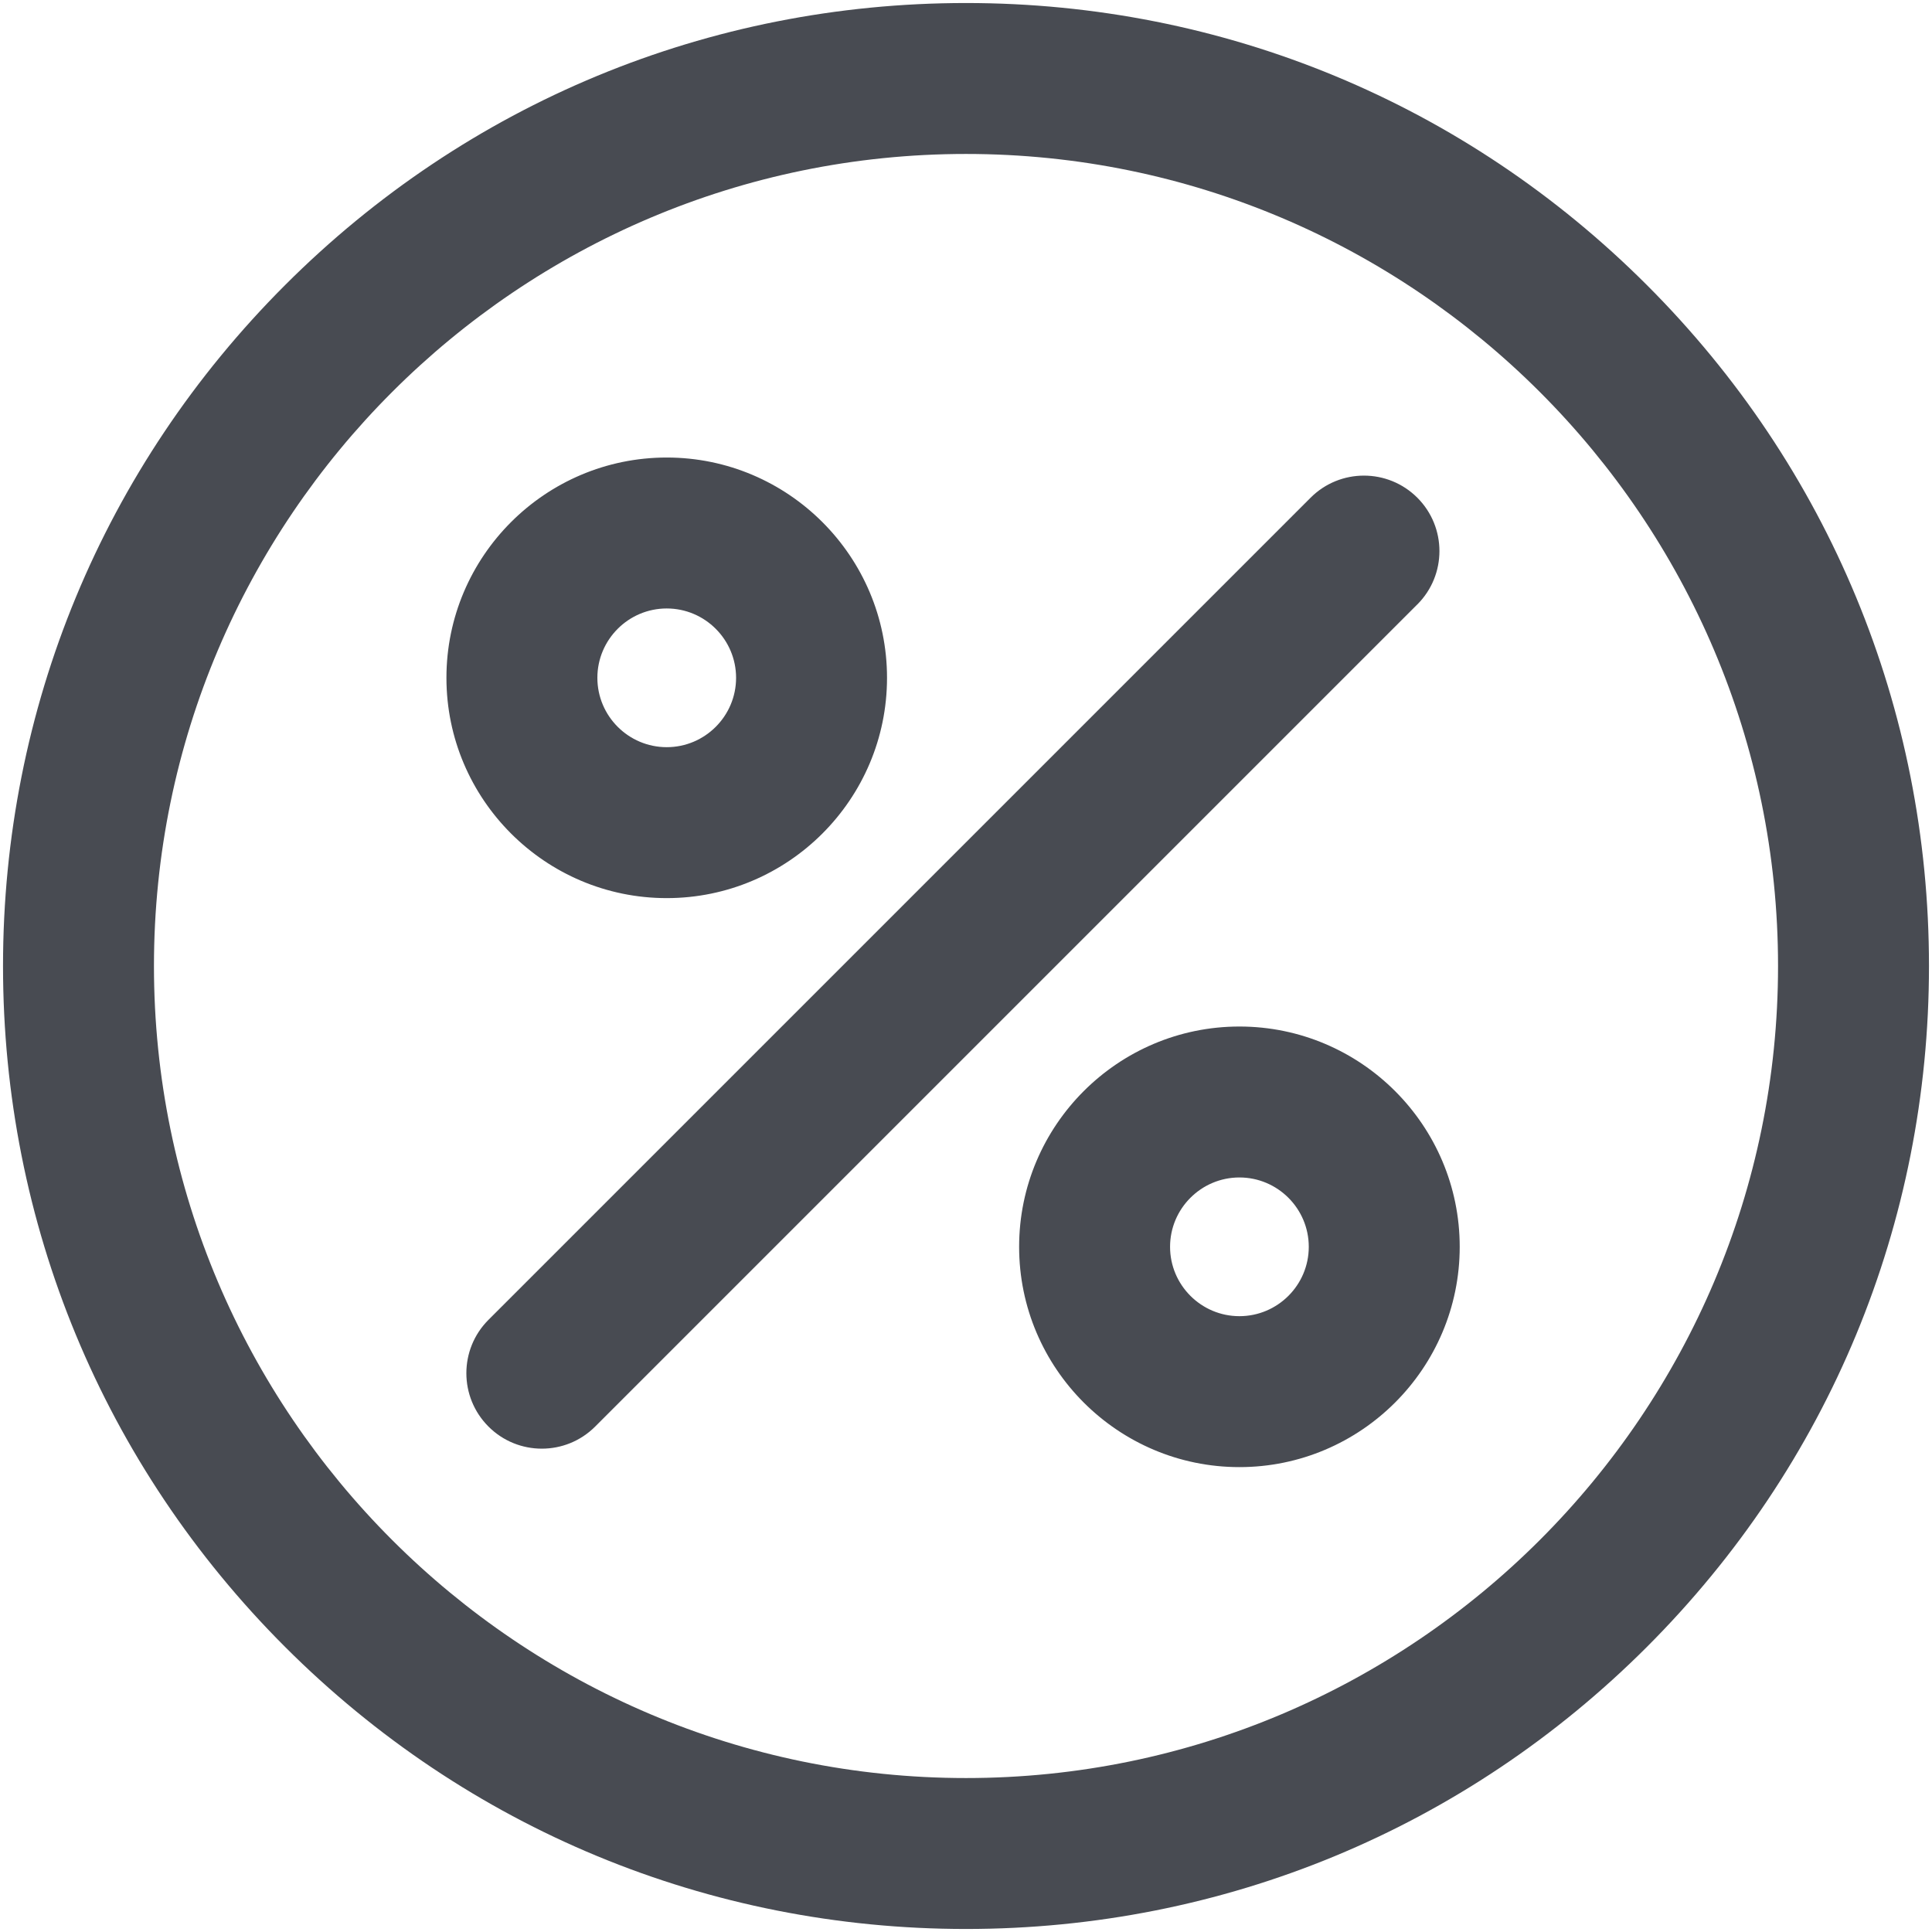
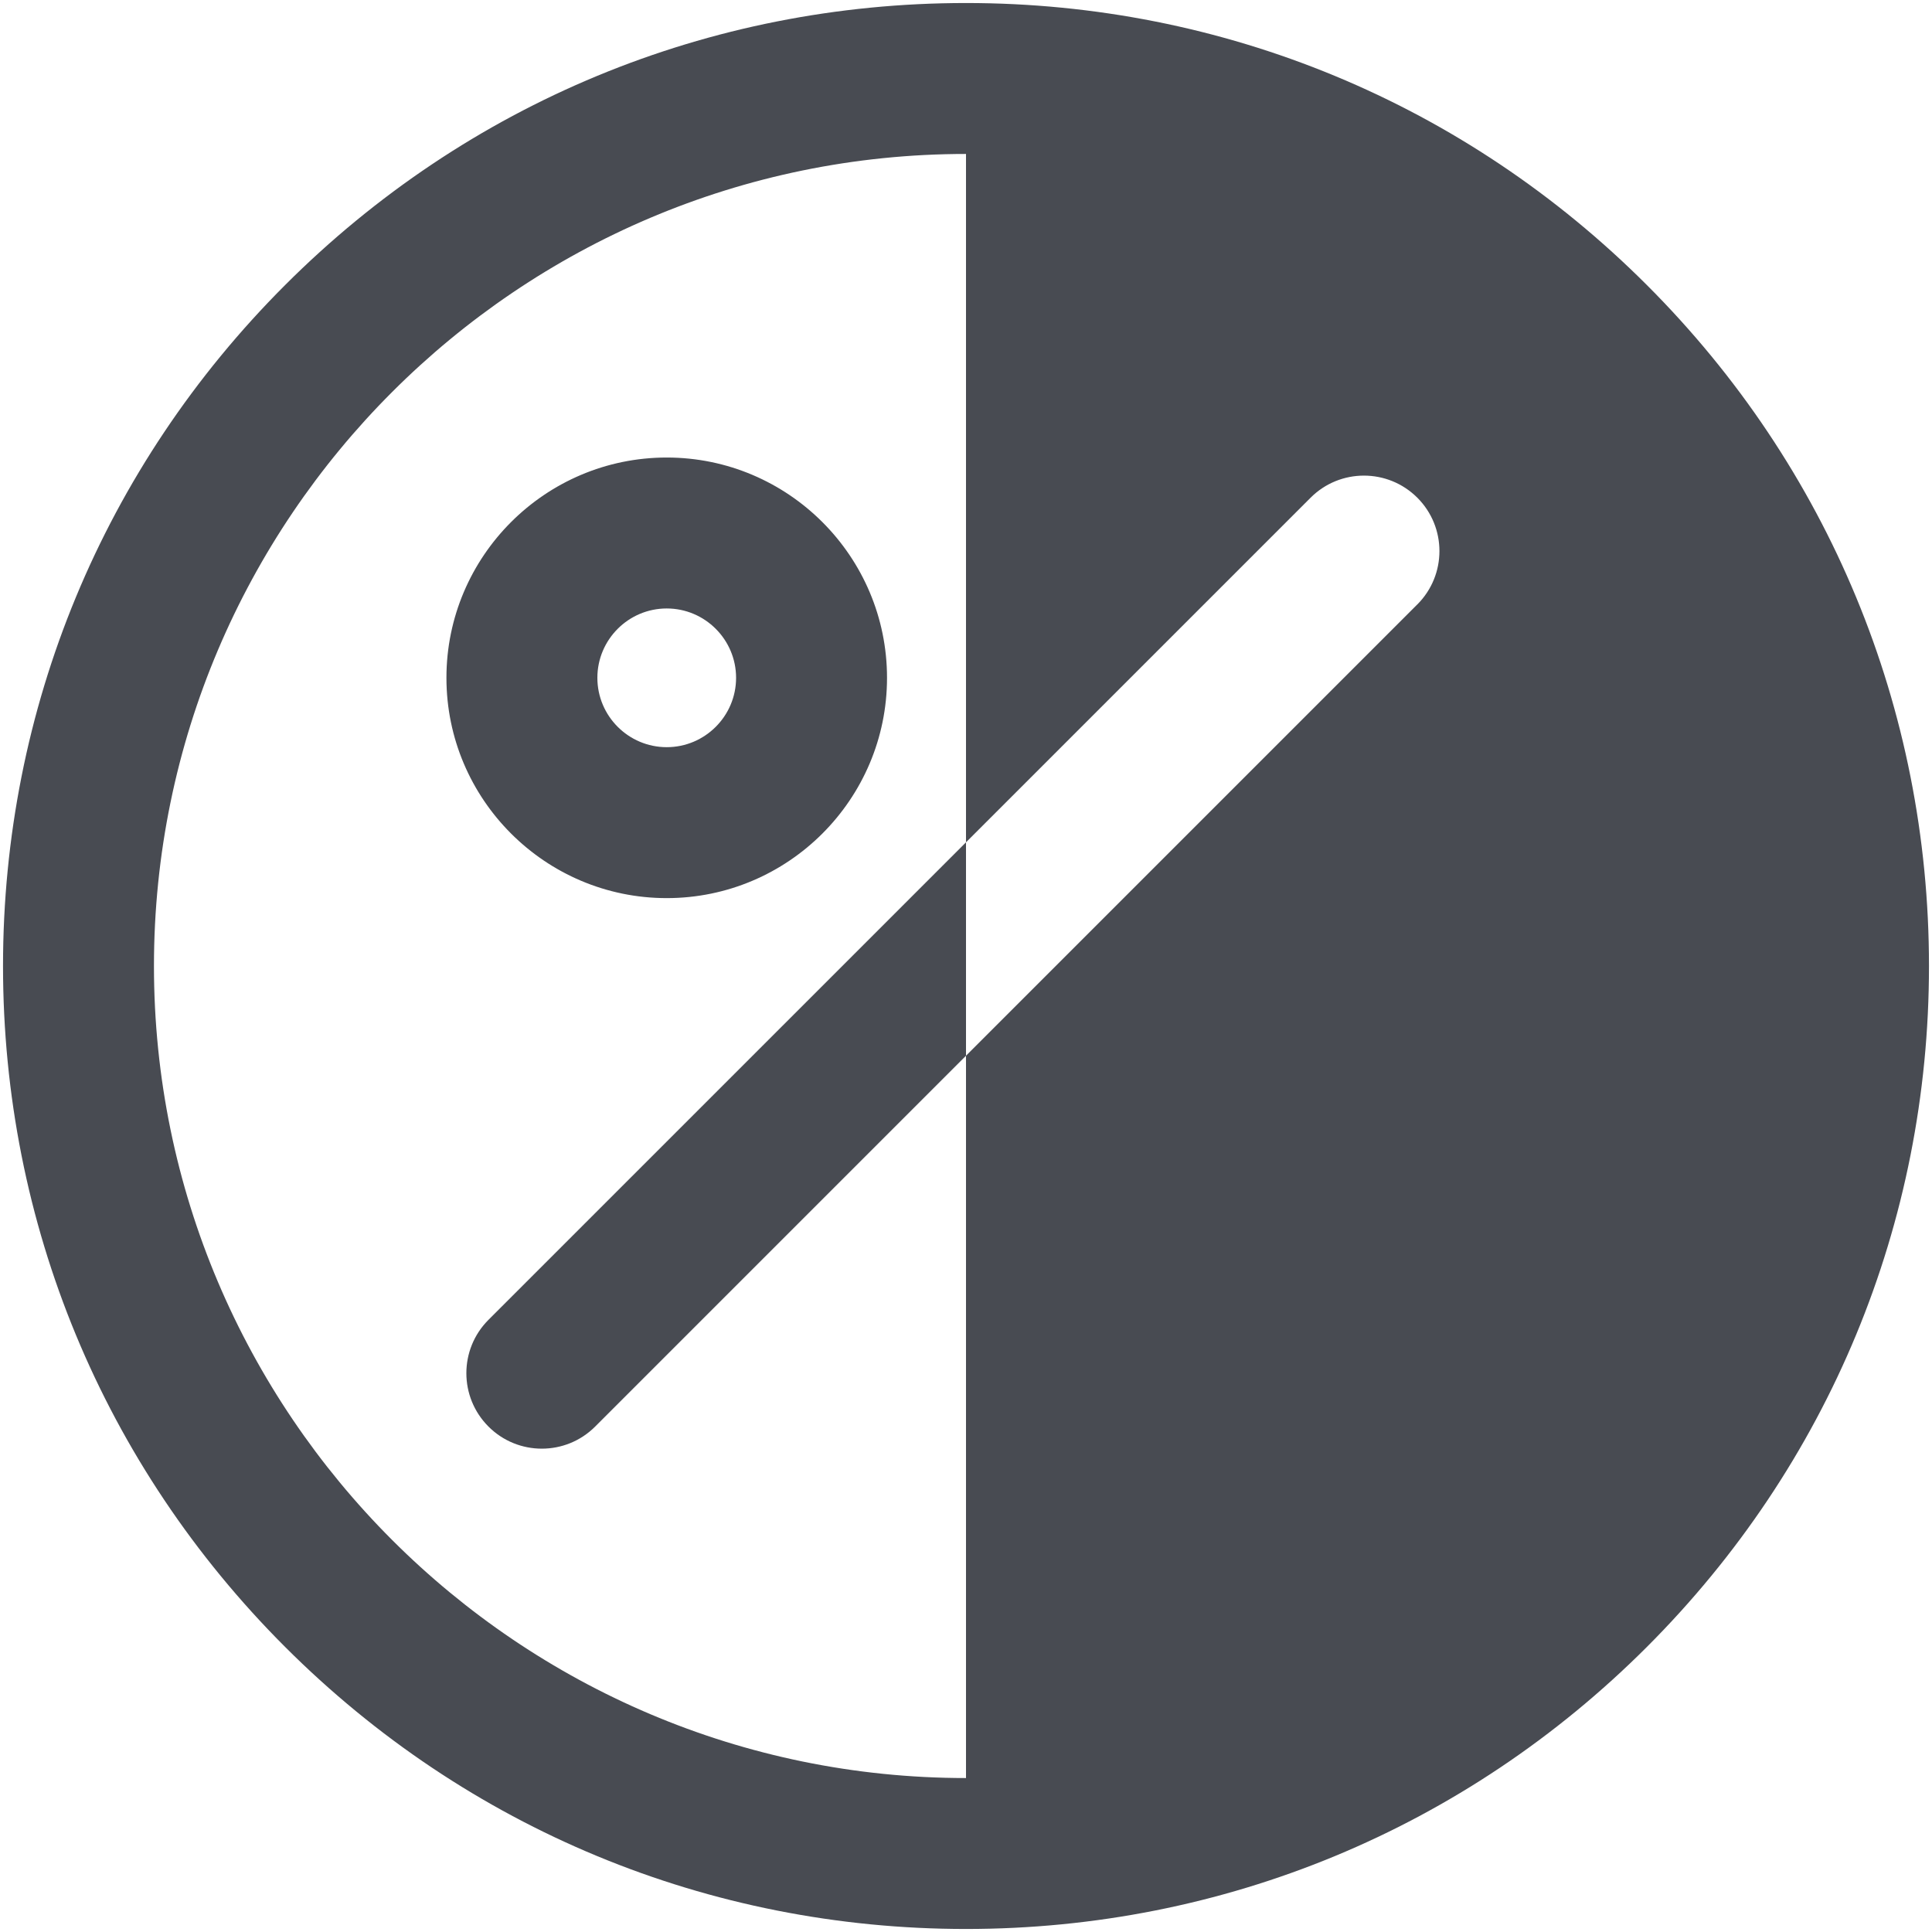
<svg xmlns="http://www.w3.org/2000/svg" id="Warstwa_30" data-name="Warstwa 30" viewBox="0 0 512 512">
  <defs>
    <style>
      .cls-1 {
        fill: #484b52;
        stroke-width: 0px;
      }
    </style>
  </defs>
-   <path class="cls-1" d="m436.45,75.55C388.25,27.35,324.17.8,256,.8S123.75,27.35,75.55,75.55C27.35,123.75.8,187.83.8,256s26.54,132.25,74.75,180.45,112.29,74.75,180.45,74.75,132.25-26.54,180.45-74.75,74.75-112.29,74.75-180.45-26.54-132.25-74.75-180.45Zm-180.45,395.65c-118.66,0-215.2-96.54-215.2-215.2S137.34,40.8,256,40.8s215.2,96.54,215.2,215.2-96.54,215.2-215.2,215.2Zm-79.31-233.19c32.19,0,58.38-26.19,58.38-58.38s-26.19-58.38-58.38-58.38-58.38,26.19-58.38,58.38,26.19,58.38,58.38,58.38Zm0-76.76c10.13,0,18.38,8.25,18.38,18.38s-8.25,18.38-18.38,18.38-18.38-8.25-18.38-18.38,8.25-18.38,18.38-18.38Zm151.77,110.79c-32.19,0-58.38,26.19-58.38,58.38s26.19,58.38,58.38,58.38,58.38-26.19,58.38-58.38-26.19-58.38-58.38-58.38Zm0,76.76c-10.13,0-18.38-8.25-18.38-18.38s8.25-18.38,18.38-18.38,18.38,8.25,18.38,18.38-8.25,18.38-18.38,18.38Zm47.14-188.62l-217.87,217.87c-3.91,3.91-9.02,5.86-14.14,5.86s-10.24-1.95-14.14-5.86c-7.81-7.81-7.81-20.47,0-28.28l217.87-217.87c7.81-7.81,20.47-7.81,28.29,0,7.81,7.81,7.81,20.47,0,28.28Z" />
+   <path class="cls-1" d="m436.45,75.55C388.25,27.35,324.17.8,256,.8S123.75,27.35,75.55,75.55C27.35,123.75.8,187.83.8,256s26.54,132.25,74.75,180.45,112.29,74.75,180.45,74.75,132.25-26.54,180.45-74.75,74.75-112.29,74.75-180.45-26.54-132.25-74.75-180.45Zm-180.45,395.65c-118.66,0-215.2-96.54-215.2-215.2S137.34,40.8,256,40.8Zm-79.31-233.19c32.19,0,58.38-26.19,58.38-58.38s-26.19-58.38-58.38-58.38-58.38,26.19-58.38,58.38,26.19,58.38,58.38,58.38Zm0-76.76c10.13,0,18.38,8.25,18.38,18.38s-8.25,18.38-18.38,18.38-18.38-8.25-18.38-18.38,8.25-18.38,18.38-18.38Zm151.77,110.79c-32.19,0-58.38,26.19-58.38,58.38s26.19,58.38,58.38,58.38,58.38-26.19,58.38-58.38-26.19-58.38-58.38-58.38Zm0,76.76c-10.13,0-18.38-8.25-18.38-18.38s8.25-18.38,18.38-18.38,18.38,8.25,18.38,18.38-8.25,18.38-18.38,18.38Zm47.14-188.62l-217.87,217.87c-3.91,3.91-9.02,5.86-14.14,5.86s-10.24-1.95-14.14-5.86c-7.81-7.81-7.81-20.47,0-28.28l217.87-217.87c7.81-7.81,20.47-7.81,28.29,0,7.81,7.81,7.81,20.47,0,28.28Z" />
</svg>